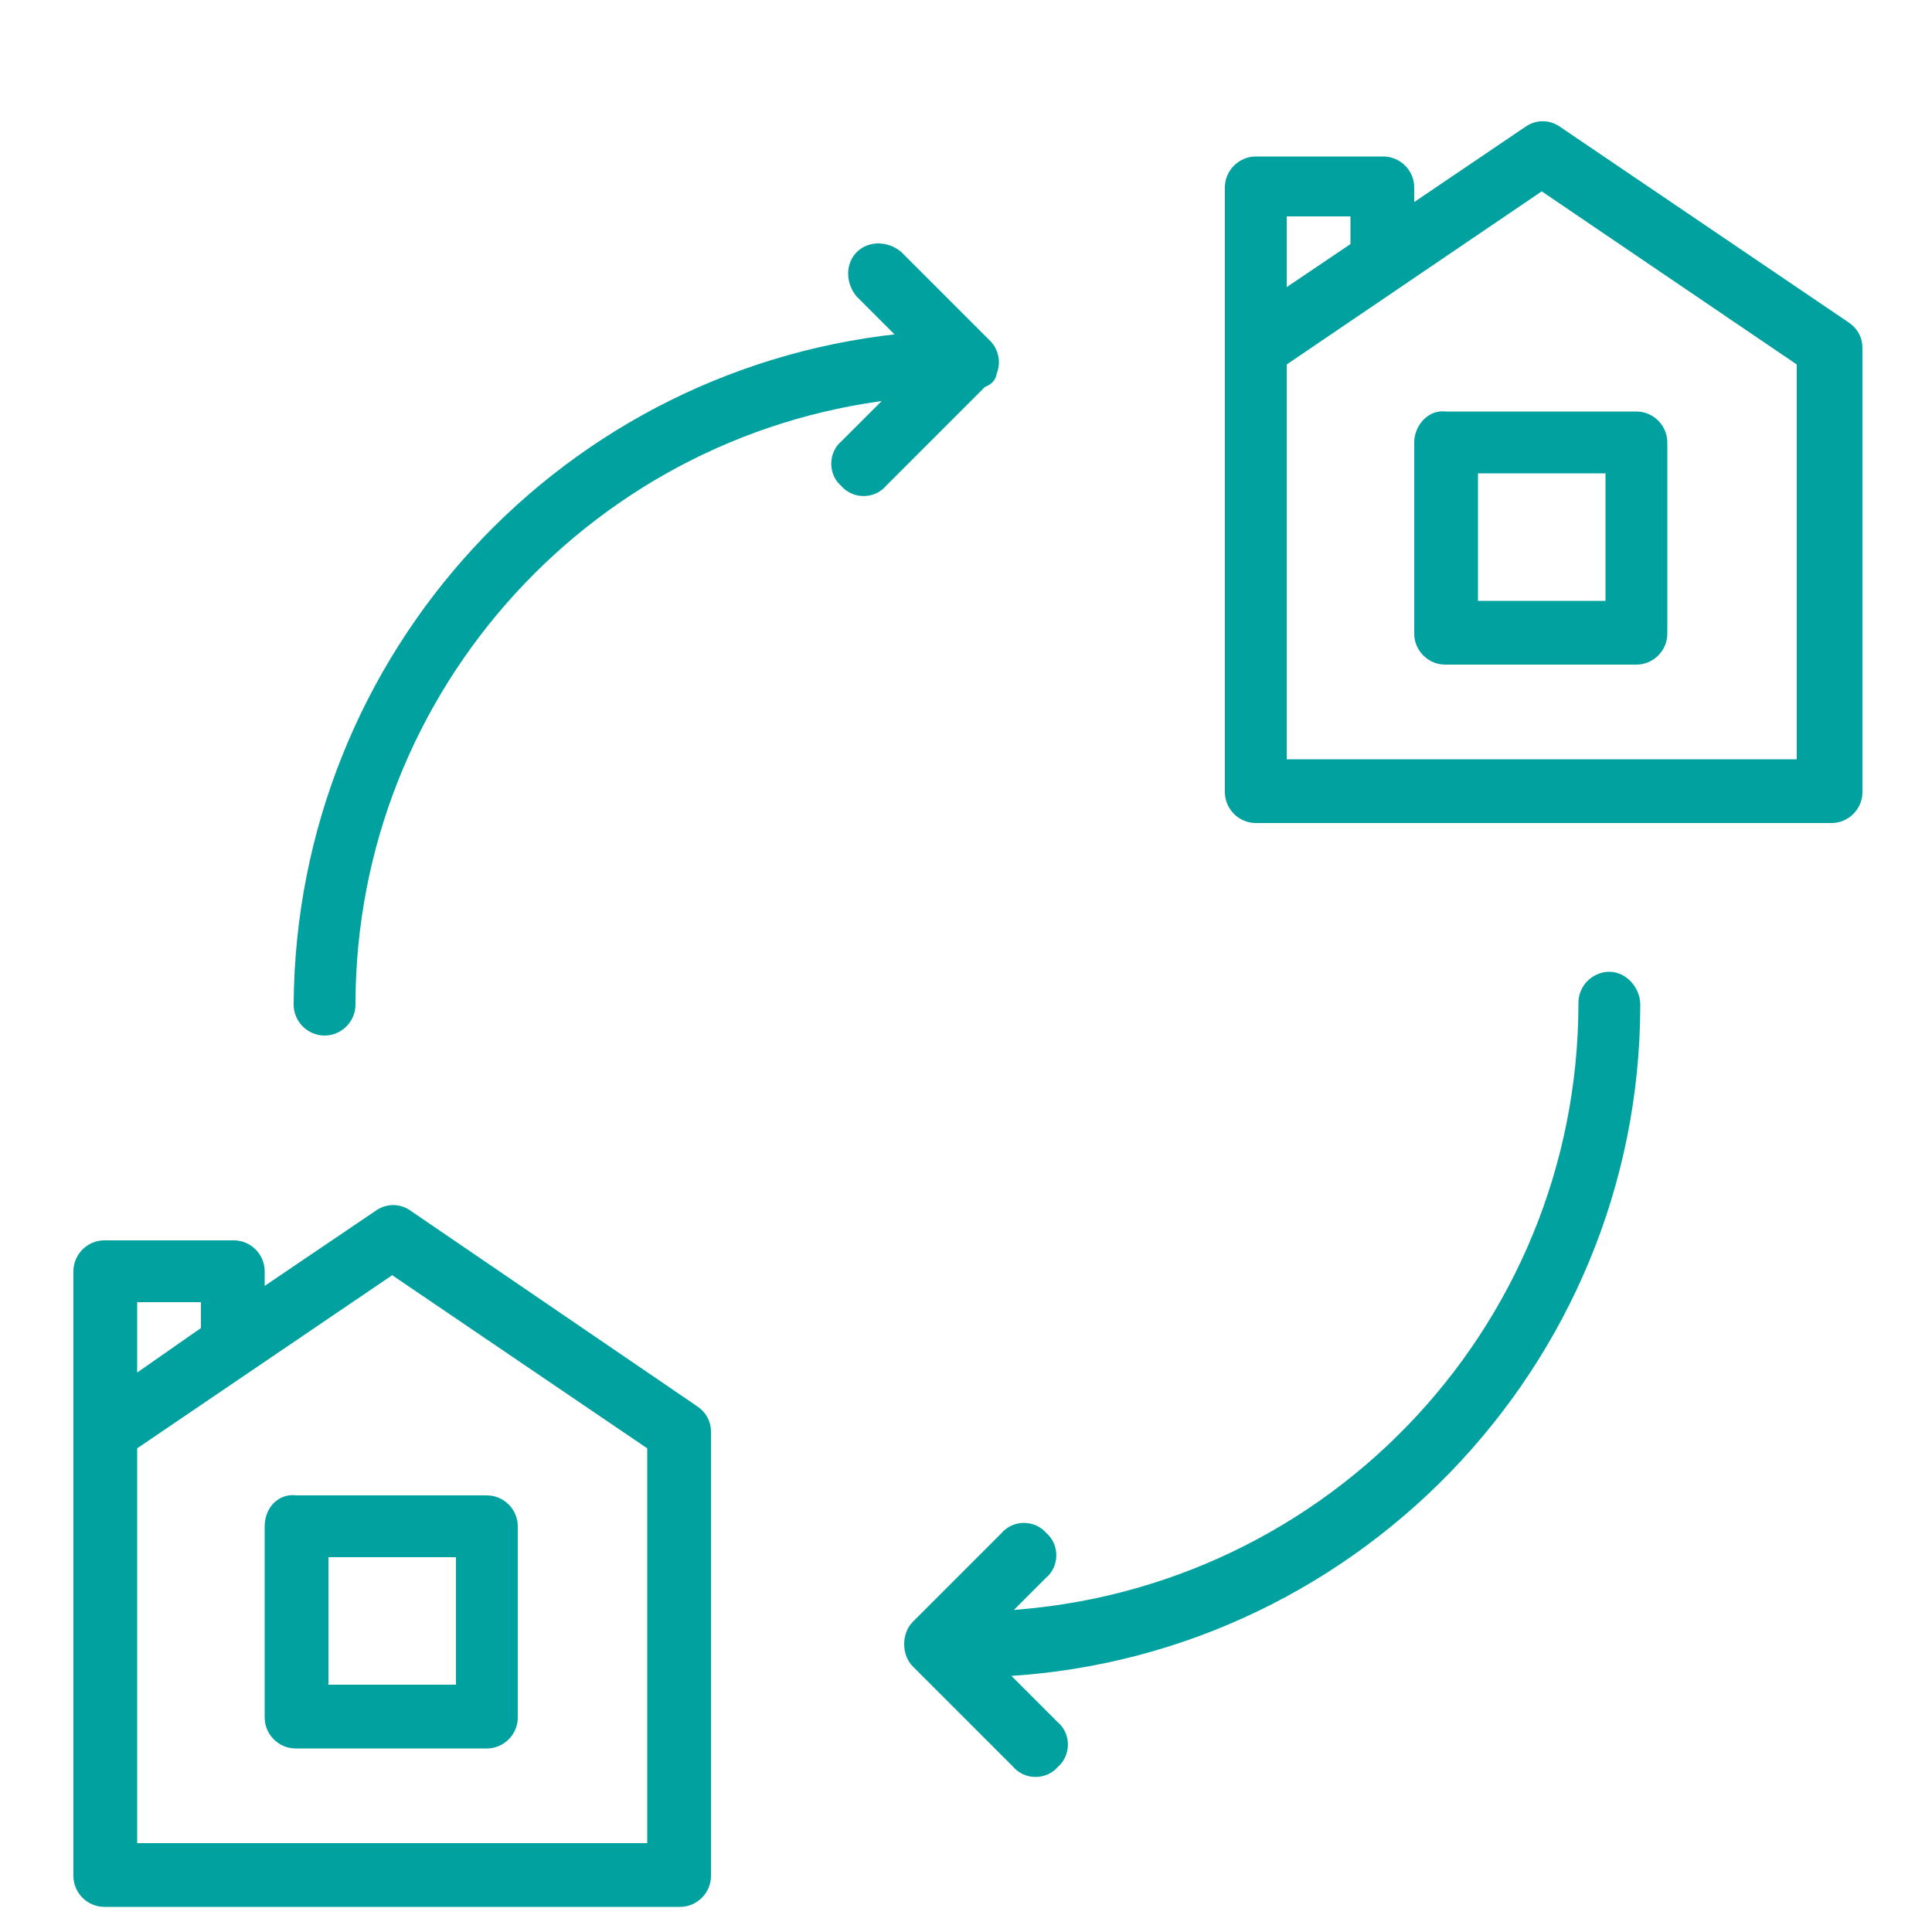
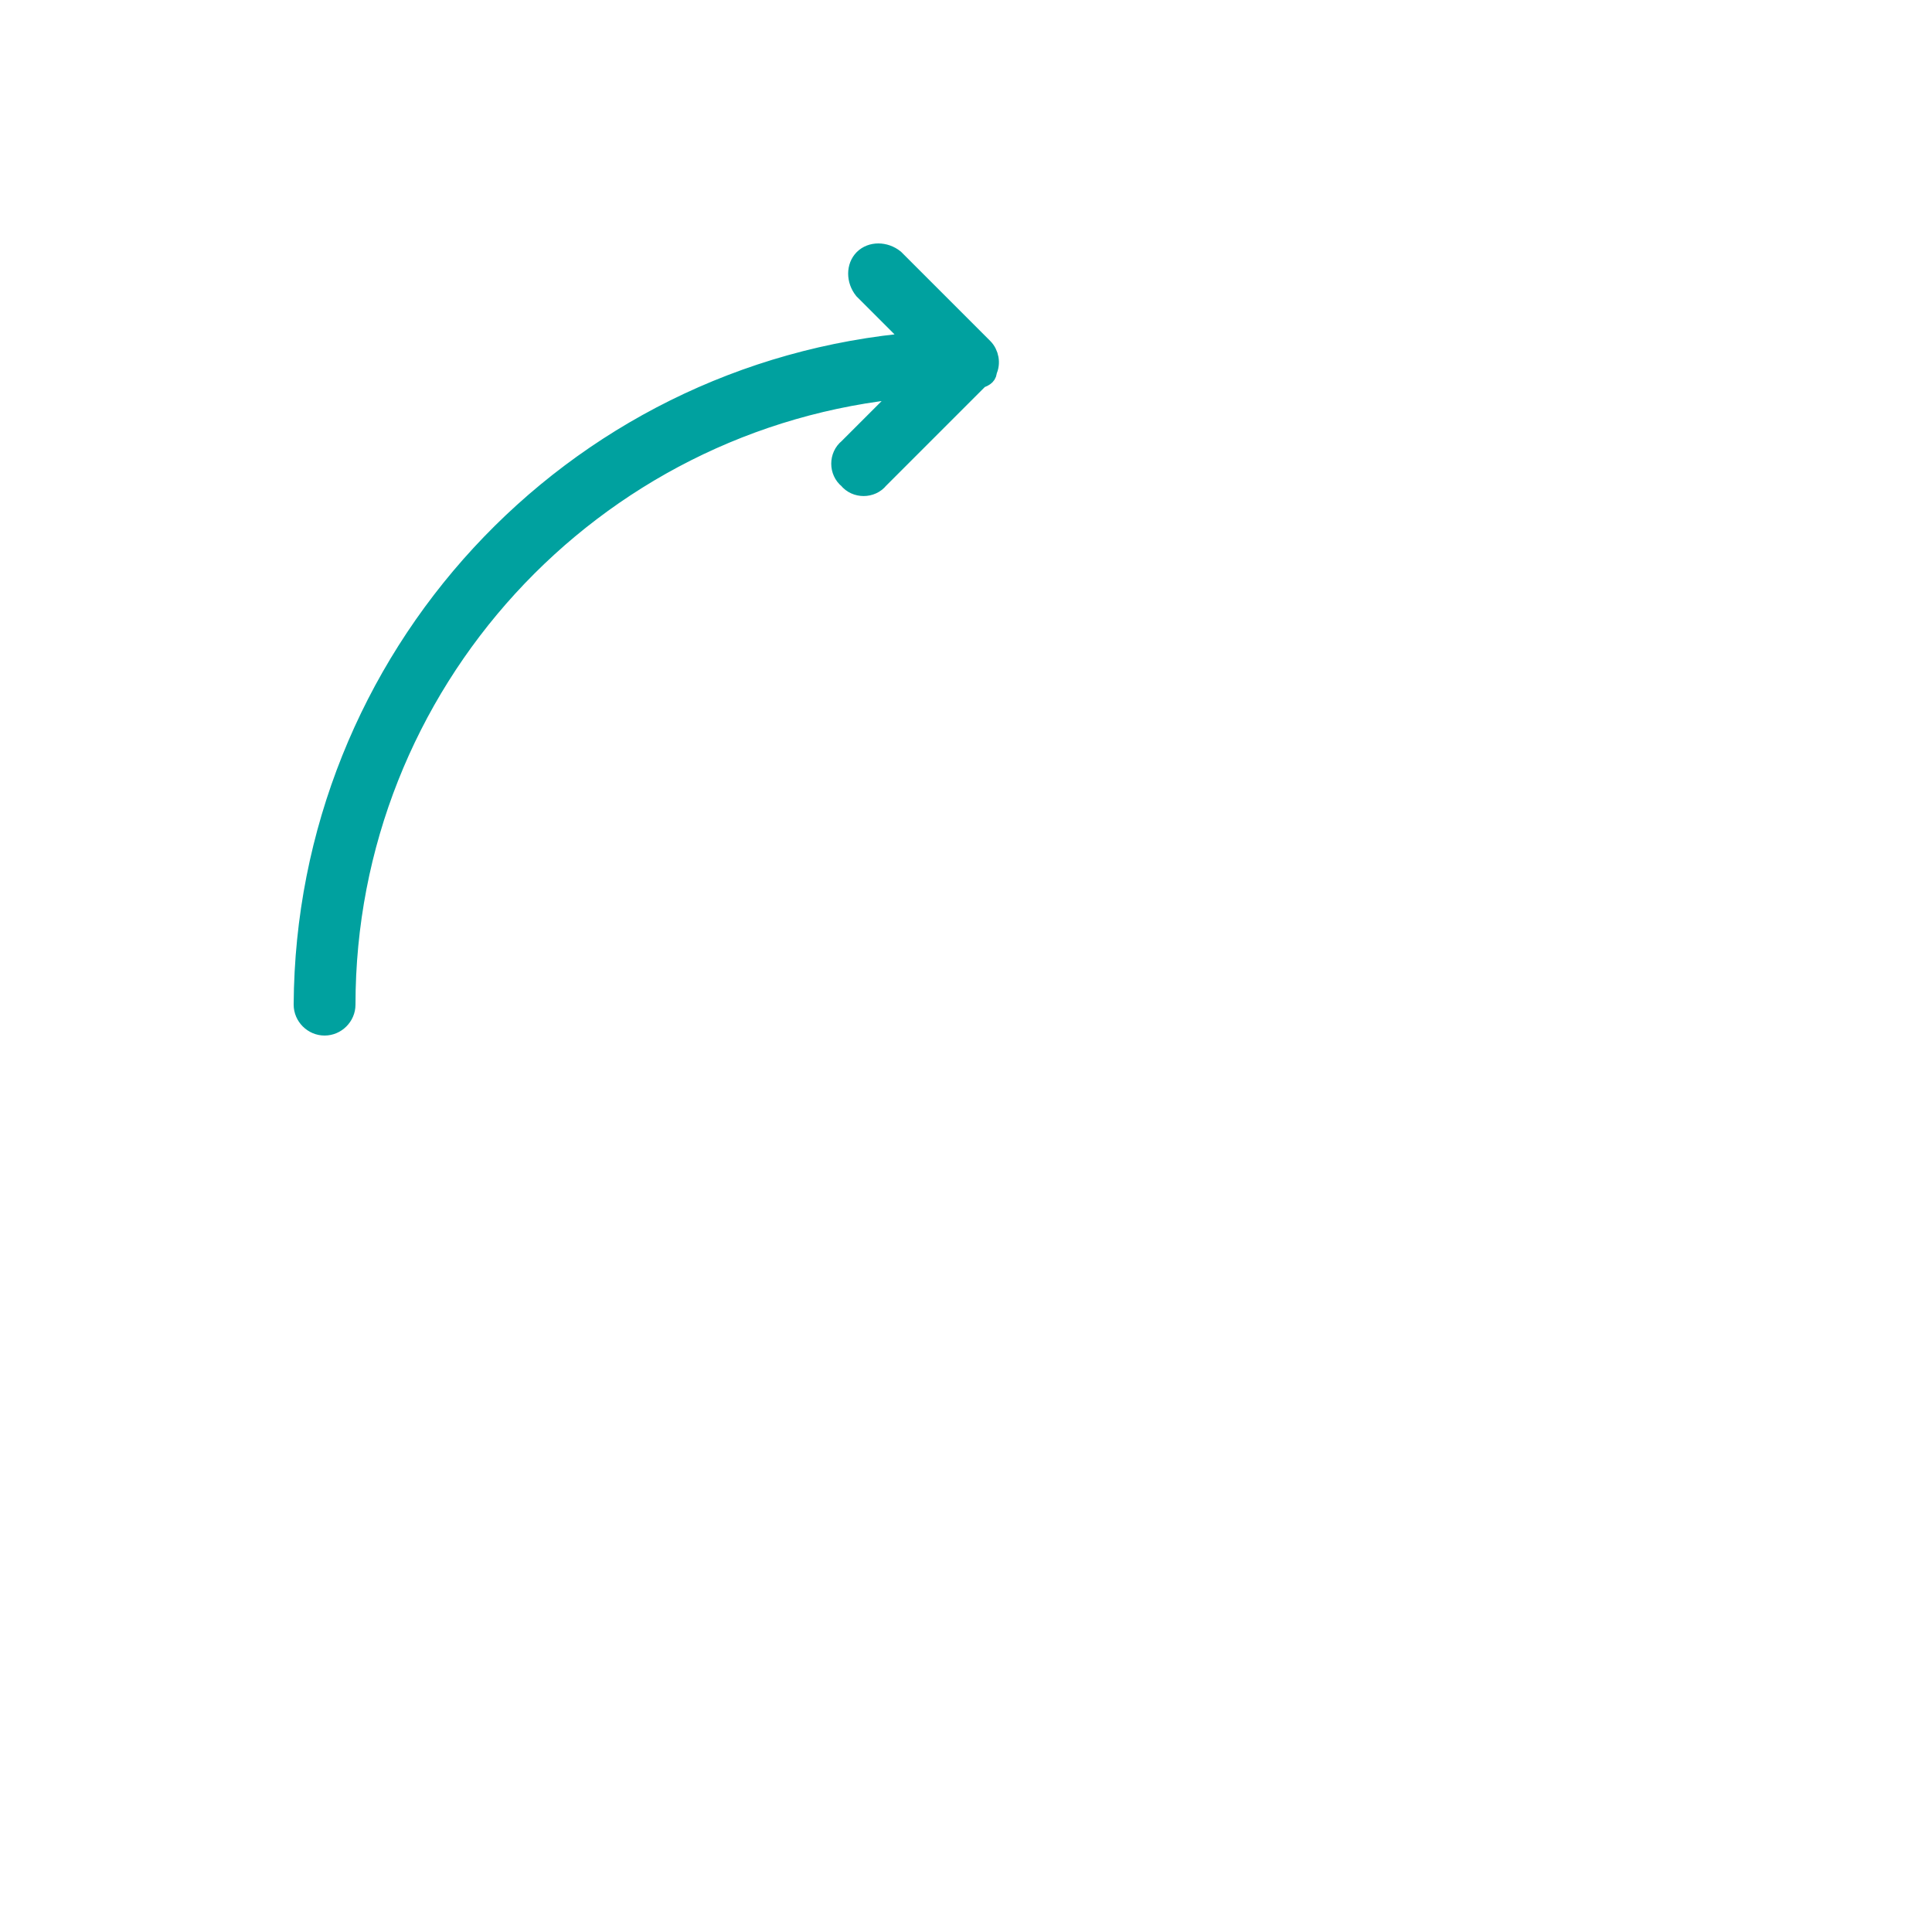
<svg xmlns="http://www.w3.org/2000/svg" version="1.1" id="Layer_107" x="0px" y="0px" viewBox="0 0 100 100" style="enable-background:new 0 0 100 100;" xml:space="preserve">
  <style type="text/css">
	.st0{fill:#00A19F;stroke:#00A19F;stroke-miterlimit:10;}
</style>
-   <path class="st0" d="M95.4,17.1L80.5,7c-0.4-0.3-0.9-0.3-1.3,0l-6.5,4.4V9.7c0-0.6-0.5-1.1-1.1-1.1h-6.6c-0.6,0-1.1,0.5-1.1,1.1V41  c0,0.6,0.5,1.1,1.1,1.1h29.8c0.6,0,1.1-0.5,1.1-1.1V18C95.9,17.6,95.7,17.3,95.4,17.1z M70.4,12.9l-4.3,2.9v-5.1h4.3V12.9z   M93.6,39.8H66.1V18.6l13.7-9.3l13.7,9.3V39.8z" />
-   <path class="st0" d="M73.7,22.9v9.9c0,0.6,0.5,1.1,1.1,1.1h9.9c0.6,0,1.1-0.5,1.1-1.1v-9.9c0-0.6-0.5-1.1-1.1-1.1h-9.9  C74.2,21.7,73.7,22.3,73.7,22.9z M76,24h7.6v7.6H76V24z" />
  <path class="st0" d="M51.1,19.2c0.2-0.4,0.1-0.9-0.2-1.2l-4.6-4.6c-0.5-0.4-1.2-0.4-1.6,0c-0.4,0.4-0.4,1.1,0,1.6l2.7,2.7  C29.5,19.2,15.8,34.1,15.7,52c0,0.6,0.5,1.1,1.1,1.1c0.6,0,1.1-0.5,1.1-1.1c0-16.6,12.7-30.4,29.1-31.9l-3.1,3.1  c-0.5,0.4-0.5,1.2,0,1.6c0.4,0.5,1.2,0.5,1.6,0c0,0,0,0,0,0l5.2-5.2C51,19.5,51.1,19.4,51.1,19.2z" />
-   <path class="st0" d="M83.3,50.8c-0.6,0-1.1,0.5-1.1,1.1c0,17.3-13.7,31.4-31,32l2.6-2.6c0.5-0.4,0.5-1.2,0-1.6  c-0.4-0.5-1.2-0.5-1.6,0c0,0,0,0,0,0l-4.6,4.6c-0.4,0.4-0.4,1.2,0,1.6l5.2,5.2c0.4,0.5,1.2,0.5,1.6,0c0.5-0.4,0.5-1.2,0-1.6  c0,0,0,0,0,0l-3.2-3.2C69.6,85.7,84.4,70.5,84.4,52C84.4,51.4,83.9,50.8,83.3,50.8z" />
-   <path class="st0" d="M35.8,73.2L21,63.1c-0.4-0.3-0.9-0.3-1.3,0l-6.5,4.4v-1.7c0-0.6-0.5-1.1-1.1-1.1H5.4c-0.6,0-1.1,0.5-1.1,1.1  v31.3c0,0.6,0.5,1.1,1.1,1.1h29.8c0.6,0,1.1-0.5,1.1-1.1v-23C36.3,73.7,36.1,73.4,35.8,73.2z M10.9,69L6.6,72v-5.1h4.3V69z M34,95.9  H6.6V74.7l13.7-9.3L34,74.7V95.9z" />
-   <path class="st0" d="M14.2,79v9.9c0,0.6,0.5,1.1,1.1,1.1h9.9c0.6,0,1.1-0.5,1.1-1.1V79c0-0.6-0.5-1.1-1.1-1.1h-9.9  C14.7,77.8,14.2,78.3,14.2,79z M16.5,80.1h7.6v7.6h-7.6V80.1z" />
</svg>